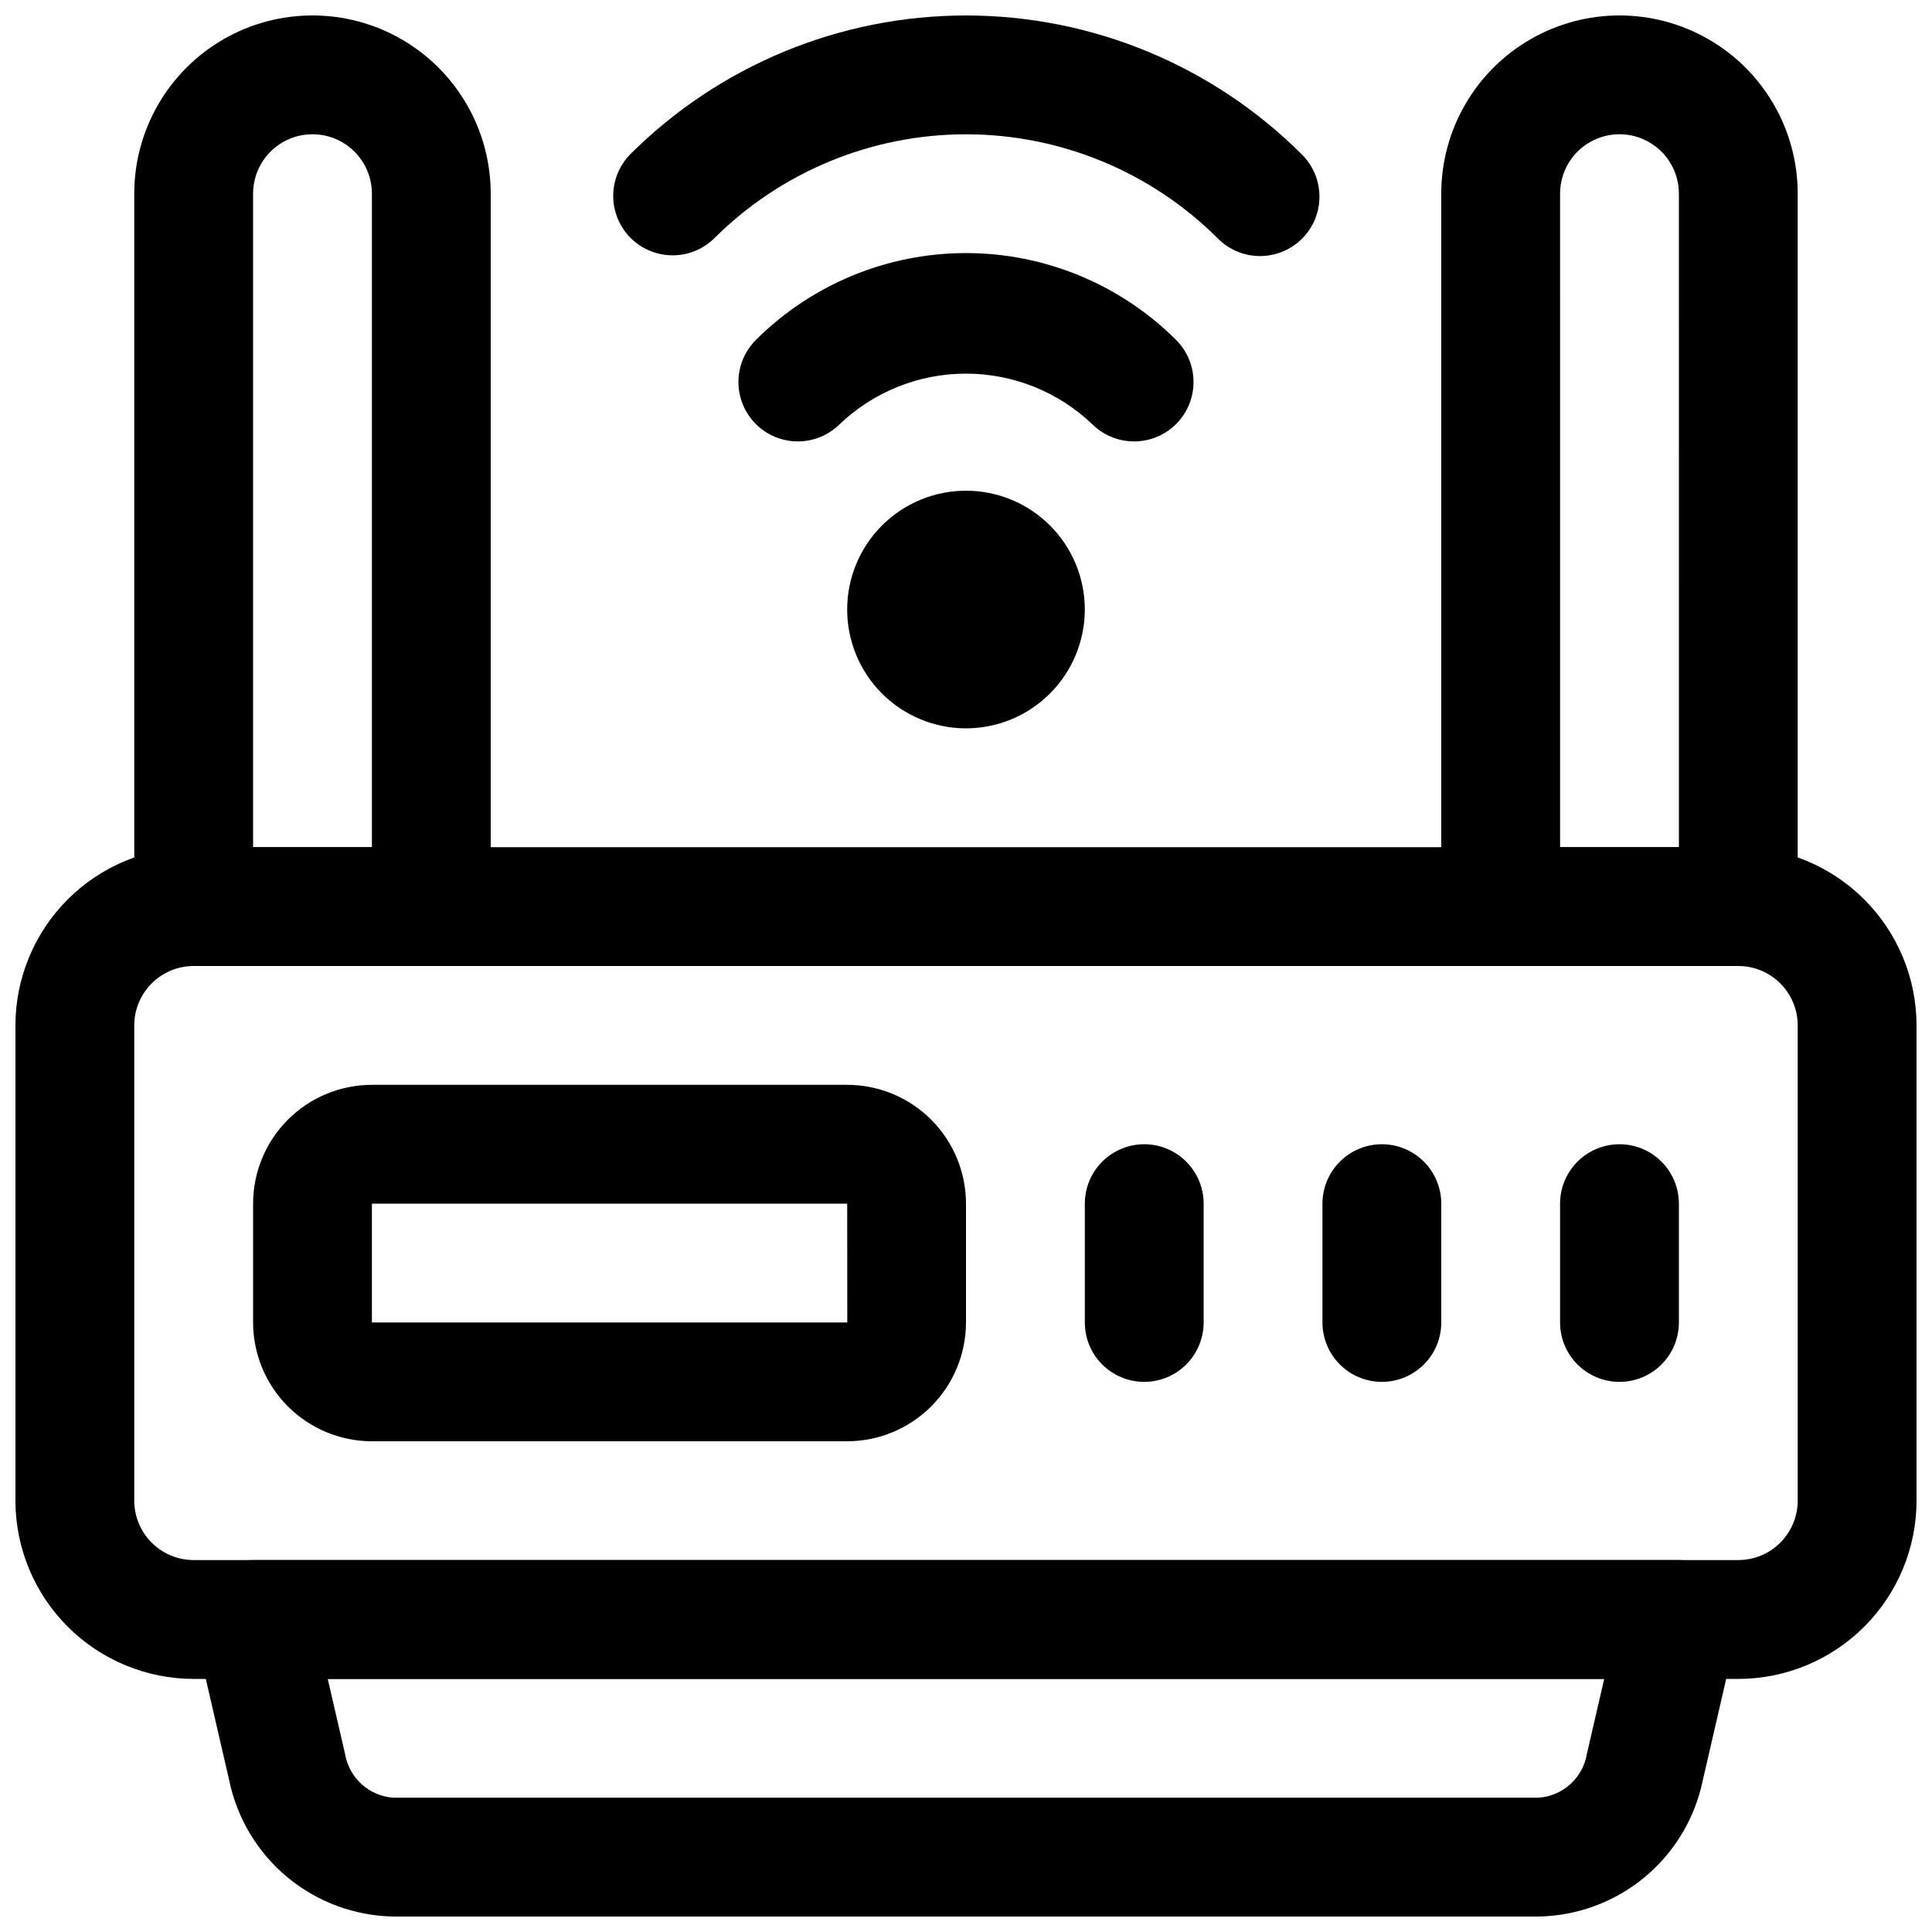
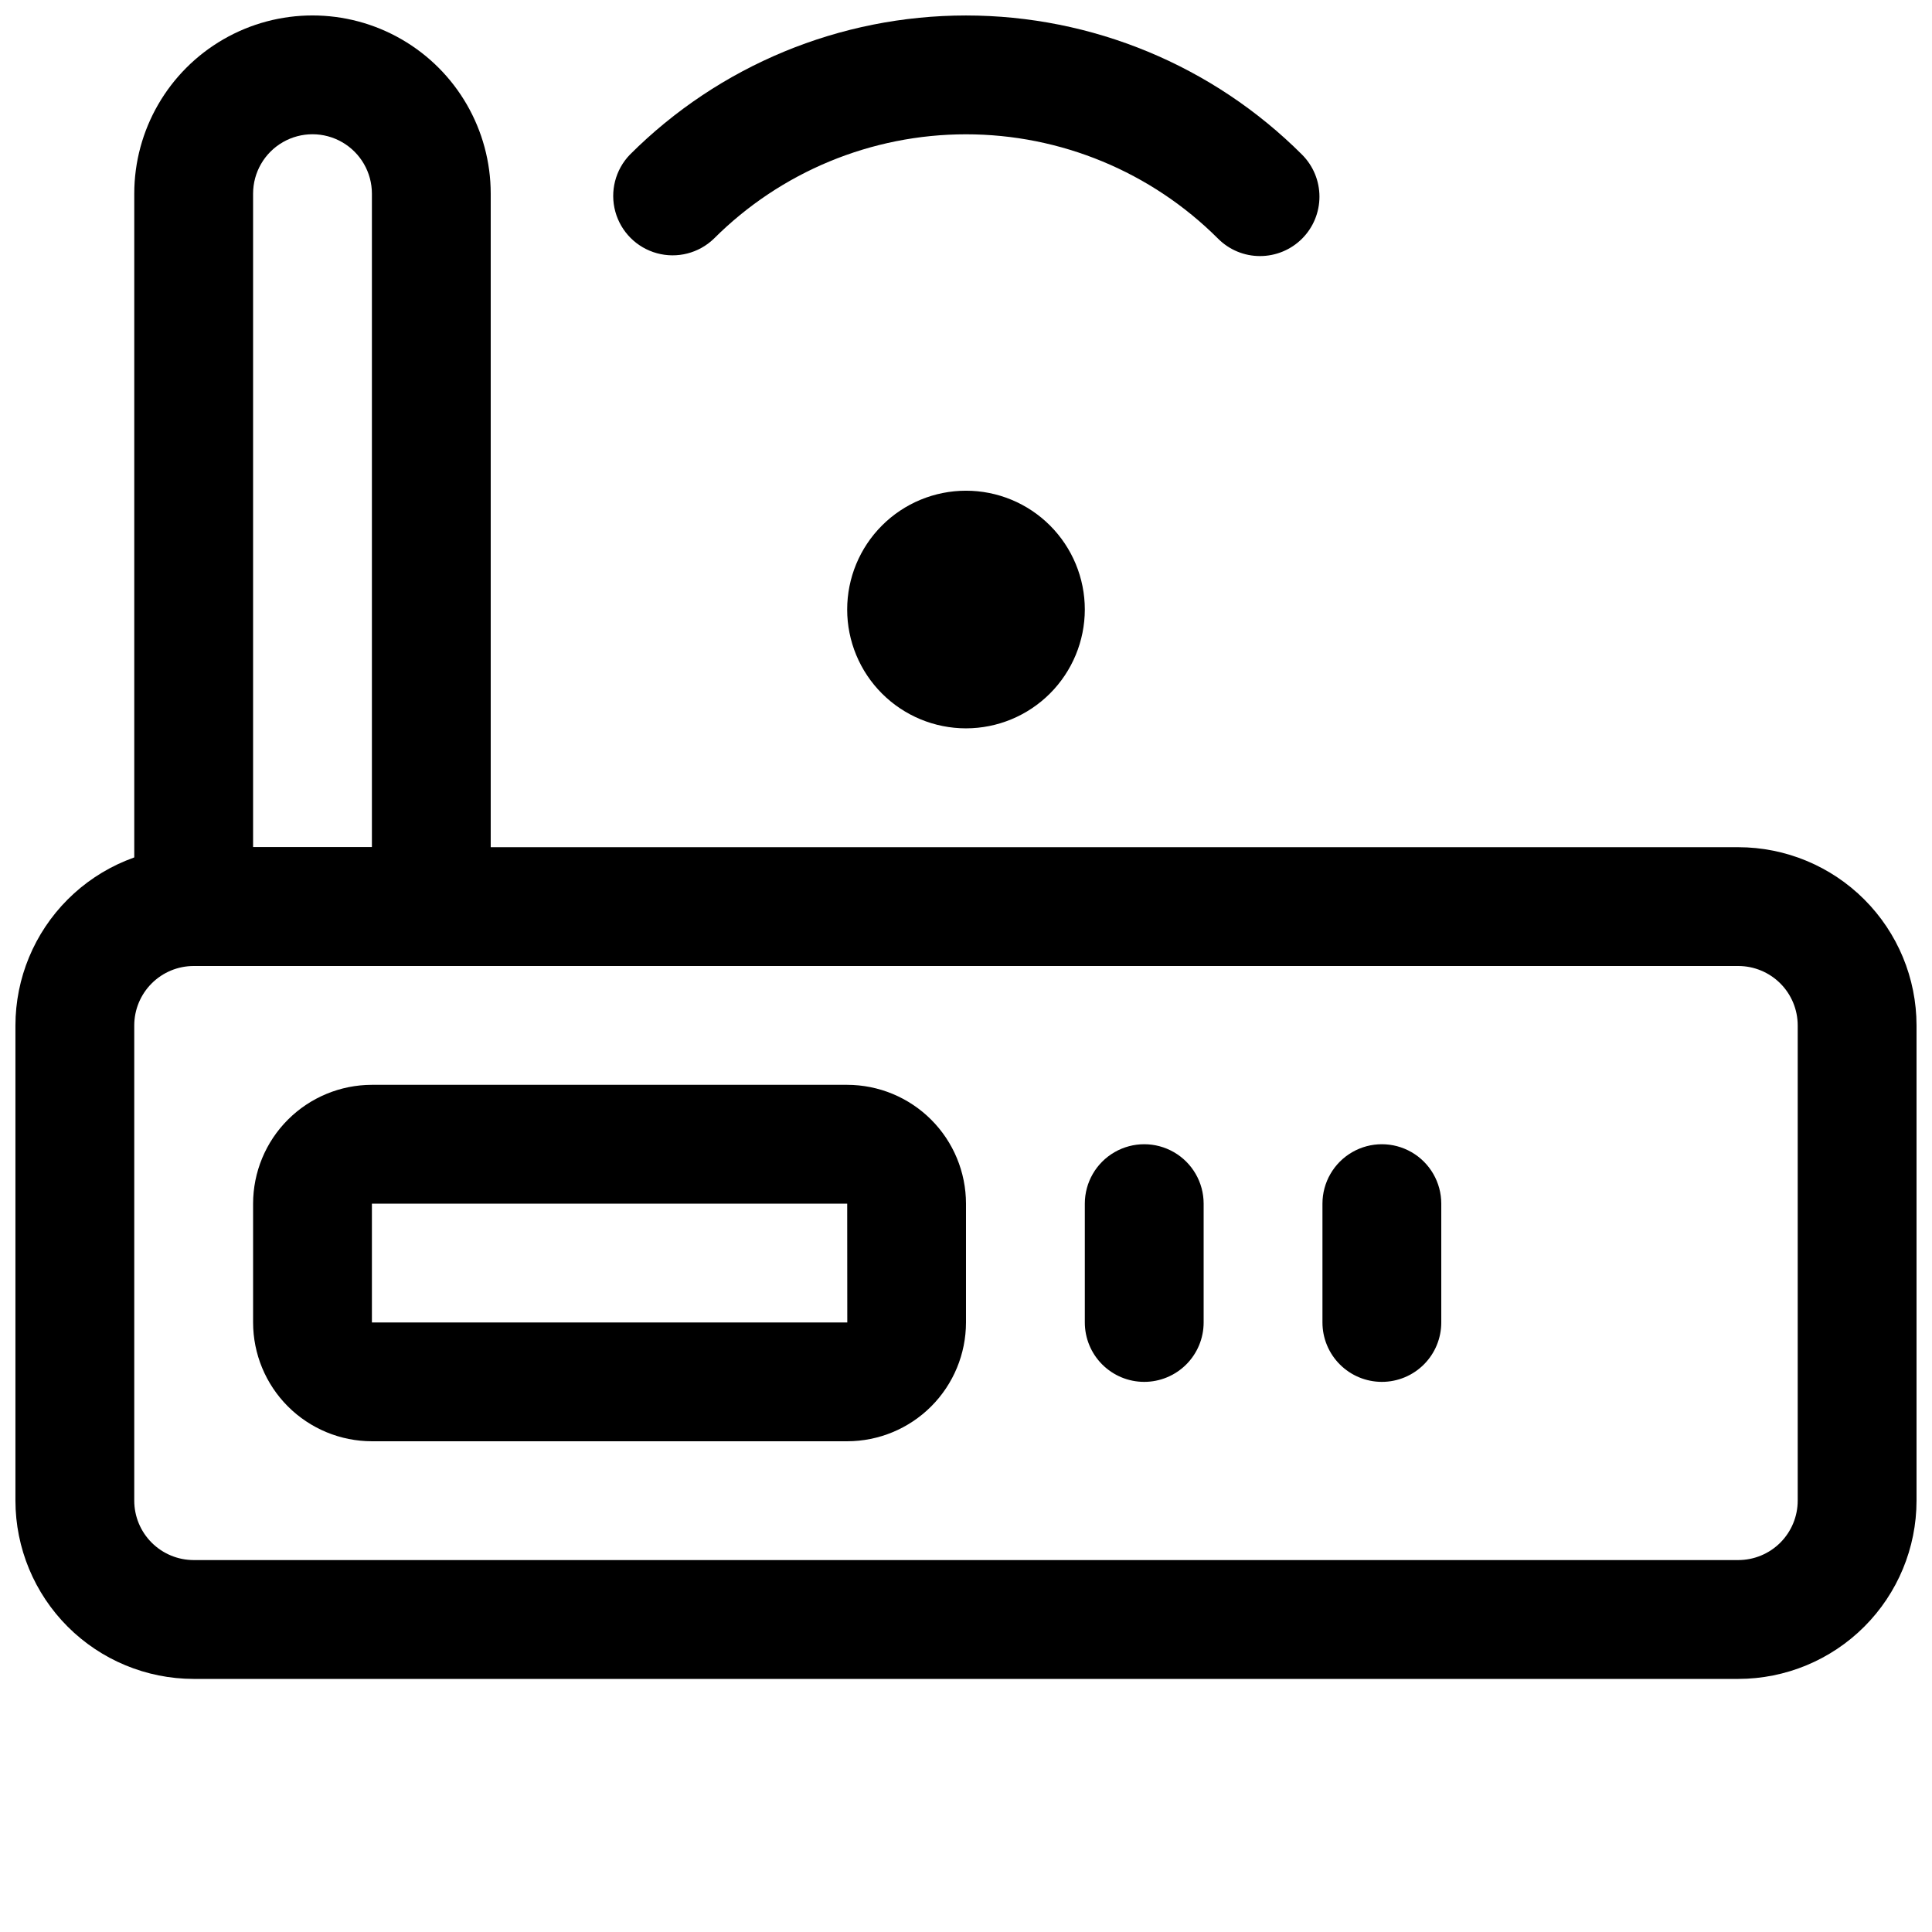
<svg xmlns="http://www.w3.org/2000/svg" width="800px" height="800px" version="1.1" viewBox="144 144 512 512">
  <defs>
    <clipPath id="e">
      <path d="m148.09 368h503.81v221h-503.81z" />
    </clipPath>
    <clipPath id="d">
-       <path d="m195 557h410v94.902h-410z" />
-     </clipPath>
+       </clipPath>
    <clipPath id="c">
      <path d="m179 148.09h96v251.91h-96z" />
    </clipPath>
    <clipPath id="b">
-       <path d="m525 148.09h96v251.91h-96z" />
-     </clipPath>
+       </clipPath>
    <clipPath id="a">
      <path d="m306 148.09h188v63.906h-188z" />
    </clipPath>
  </defs>
  <g clip-path="url(#e)">
    <path d="m604.67 588.93h-409.35c-12.52-0.012-24.527-4.992-33.383-13.848-8.852-8.855-13.832-20.859-13.848-33.383v-125.95c0.016-12.523 4.996-24.527 13.848-33.383 8.855-8.855 20.863-13.836 33.383-13.848h409.35c12.523 0.012 24.527 4.992 33.383 13.848 8.855 8.855 13.836 20.859 13.848 33.383v125.95c-0.012 12.523-4.992 24.527-13.848 33.383-8.855 8.855-20.859 13.836-33.383 13.848zm-409.35-188.93c-4.172 0.004-8.172 1.664-11.125 4.617-2.953 2.949-4.613 6.953-4.617 11.125v125.95c0.004 4.172 1.664 8.176 4.617 11.125 2.953 2.953 6.953 4.613 11.125 4.617h409.35c4.172-0.004 8.176-1.664 11.129-4.613 2.949-2.953 4.609-6.953 4.613-11.129v-125.95c-0.004-4.176-1.664-8.176-4.613-11.129-2.953-2.949-6.957-4.609-11.129-4.613z" />
  </g>
  <path d="m368.51 525.95h-125.95c-8.348-0.008-16.352-3.328-22.258-9.23-5.902-5.902-9.223-13.906-9.23-22.258v-31.484c0.008-8.352 3.328-16.355 9.23-22.258 5.906-5.902 13.91-9.223 22.258-9.23h125.95c8.348 0.008 16.352 3.328 22.254 9.23 5.906 5.902 9.223 13.906 9.234 22.258v31.488-0.004c-0.012 8.352-3.328 16.355-9.234 22.258-5.902 5.902-13.906 9.223-22.254 9.23zm-125.95-62.973v31.488h125.98l-0.023-31.488z" />
  <path d="m447.23 510.21c-4.176 0-8.18-1.66-11.133-4.613-2.953-2.949-4.609-6.957-4.609-11.133v-31.484c0-5.625 3-10.824 7.871-13.637s10.871-2.812 15.742 0c4.871 2.812 7.875 8.012 7.875 13.637v31.488-0.004c0 4.176-1.66 8.184-4.613 11.133-2.953 2.953-6.957 4.613-11.133 4.613z" />
  <path d="m510.21 510.21c-4.176 0-8.18-1.66-11.133-4.613-2.953-2.949-4.613-6.957-4.613-11.133v-31.484c0-5.625 3.004-10.824 7.875-13.637 4.871-2.812 10.871-2.812 15.742 0s7.871 8.012 7.871 13.637v31.488-0.004c0 4.176-1.656 8.184-4.609 11.133-2.953 2.953-6.957 4.613-11.133 4.613z" />
-   <path d="m573.18 510.21c-4.176 0-8.18-1.66-11.133-4.613-2.953-2.949-4.613-6.957-4.613-11.133v-31.484c0-5.625 3.004-10.824 7.875-13.637s10.871-2.812 15.742 0c4.871 2.812 7.871 8.012 7.871 13.637v31.488-0.004c0 4.176-1.656 8.184-4.609 11.133-2.953 2.953-6.957 4.613-11.133 4.613z" />
  <g clip-path="url(#d)">
    <path d="m551.7 651.9h-303.4c-10.277-0.168-20.188-3.832-28.102-10.383-7.914-6.555-13.363-15.609-15.449-25.672l-9.023-39.129c-1.078-4.676 0.035-9.586 3.023-13.34 2.984-3.754 7.523-5.941 12.32-5.941h377.86c4.797 0.004 9.332 2.191 12.316 5.945 2.988 3.754 4.102 8.66 3.027 13.336l-9.023 39.129c-2.086 10.062-7.531 19.113-15.445 25.668-7.914 6.551-17.824 10.215-28.098 10.387zm-320.85-62.977 4.582 19.836 0.004 0.004c1.055 6.402 6.383 11.23 12.859 11.648h303.4c6.473-0.426 11.801-5.258 12.855-11.66l4.582-19.828z" />
  </g>
  <g clip-path="url(#c)">
    <path d="m258.3 400h-62.977c-4.176 0-8.18-1.66-11.133-4.613-2.949-2.953-4.609-6.957-4.609-11.133v-188.93c0-16.871 9.004-32.465 23.617-40.902s32.617-8.438 47.23 0c14.613 8.438 23.617 24.031 23.617 40.902v188.93c0 4.176-1.66 8.18-4.613 11.133s-6.957 4.613-11.133 4.613zm-47.23-31.488h31.488v-173.19c0-5.625-3-10.82-7.871-13.633s-10.875-2.812-15.746 0-7.871 8.008-7.871 13.633z" />
  </g>
  <g clip-path="url(#b)">
-     <path d="m604.67 400h-62.977c-4.176 0-8.18-1.66-11.133-4.613s-4.613-6.957-4.613-11.133v-188.93c0-16.871 9.004-32.465 23.617-40.902 14.613-8.438 32.617-8.438 47.234 0 14.613 8.438 23.613 24.031 23.613 40.902v188.93c0 4.176-1.656 8.18-4.609 11.133-2.953 2.953-6.957 4.613-11.133 4.613zm-47.23-31.488h31.488l-0.004-173.19c0-5.625-3-10.82-7.871-13.633-4.871-2.812-10.871-2.812-15.742 0s-7.875 8.008-7.875 13.633z" />
-   </g>
+     </g>
  <path d="m400 337.02c-8.352 0-16.363-3.32-22.266-9.223-5.906-5.906-9.223-13.914-9.223-22.266 0-8.352 3.316-16.359 9.223-22.266 5.902-5.906 13.914-9.223 22.266-9.223s16.359 3.316 22.266 9.223c5.902 5.906 9.223 13.914 9.223 22.266-0.012 8.348-3.332 16.352-9.234 22.254-5.902 5.906-13.906 9.227-22.254 9.234z" />
-   <path d="m444.55 260.98c-4.137 0.004-8.109-1.625-11.055-4.531-9.023-8.621-21.023-13.434-33.504-13.434-12.48 0-24.477 4.812-33.5 13.434-4.008 3.949-9.816 5.461-15.238 3.969-5.422-1.496-9.637-5.769-11.055-11.215-1.418-5.441 0.18-11.23 4.184-15.18 14.773-14.699 34.77-22.953 55.609-22.953 20.844-0.004 40.836 8.25 55.613 22.945 2.984 2.941 4.676 6.949 4.695 11.141 0.023 4.191-1.629 8.219-4.586 11.188s-6.973 4.637-11.164 4.637z" />
  <g clip-path="url(#a)">
    <path d="m477.93 211.86c-4.176 0.008-8.18-1.652-11.129-4.613-17.723-17.707-41.75-27.656-66.805-27.656-25.055 0-49.086 9.949-66.805 27.656-4 3.863-9.738 5.332-15.102 3.859-5.363-1.469-9.551-5.656-11.02-11.02-1.473-5.363-0.004-11.102 3.859-15.102 23.621-23.617 55.66-36.883 89.066-36.883s65.441 13.266 89.066 36.883c2.953 2.953 4.609 6.957 4.609 11.133s-1.656 8.18-4.609 11.133c-2.953 2.949-6.957 4.609-11.133 4.609z" />
  </g>
</svg>